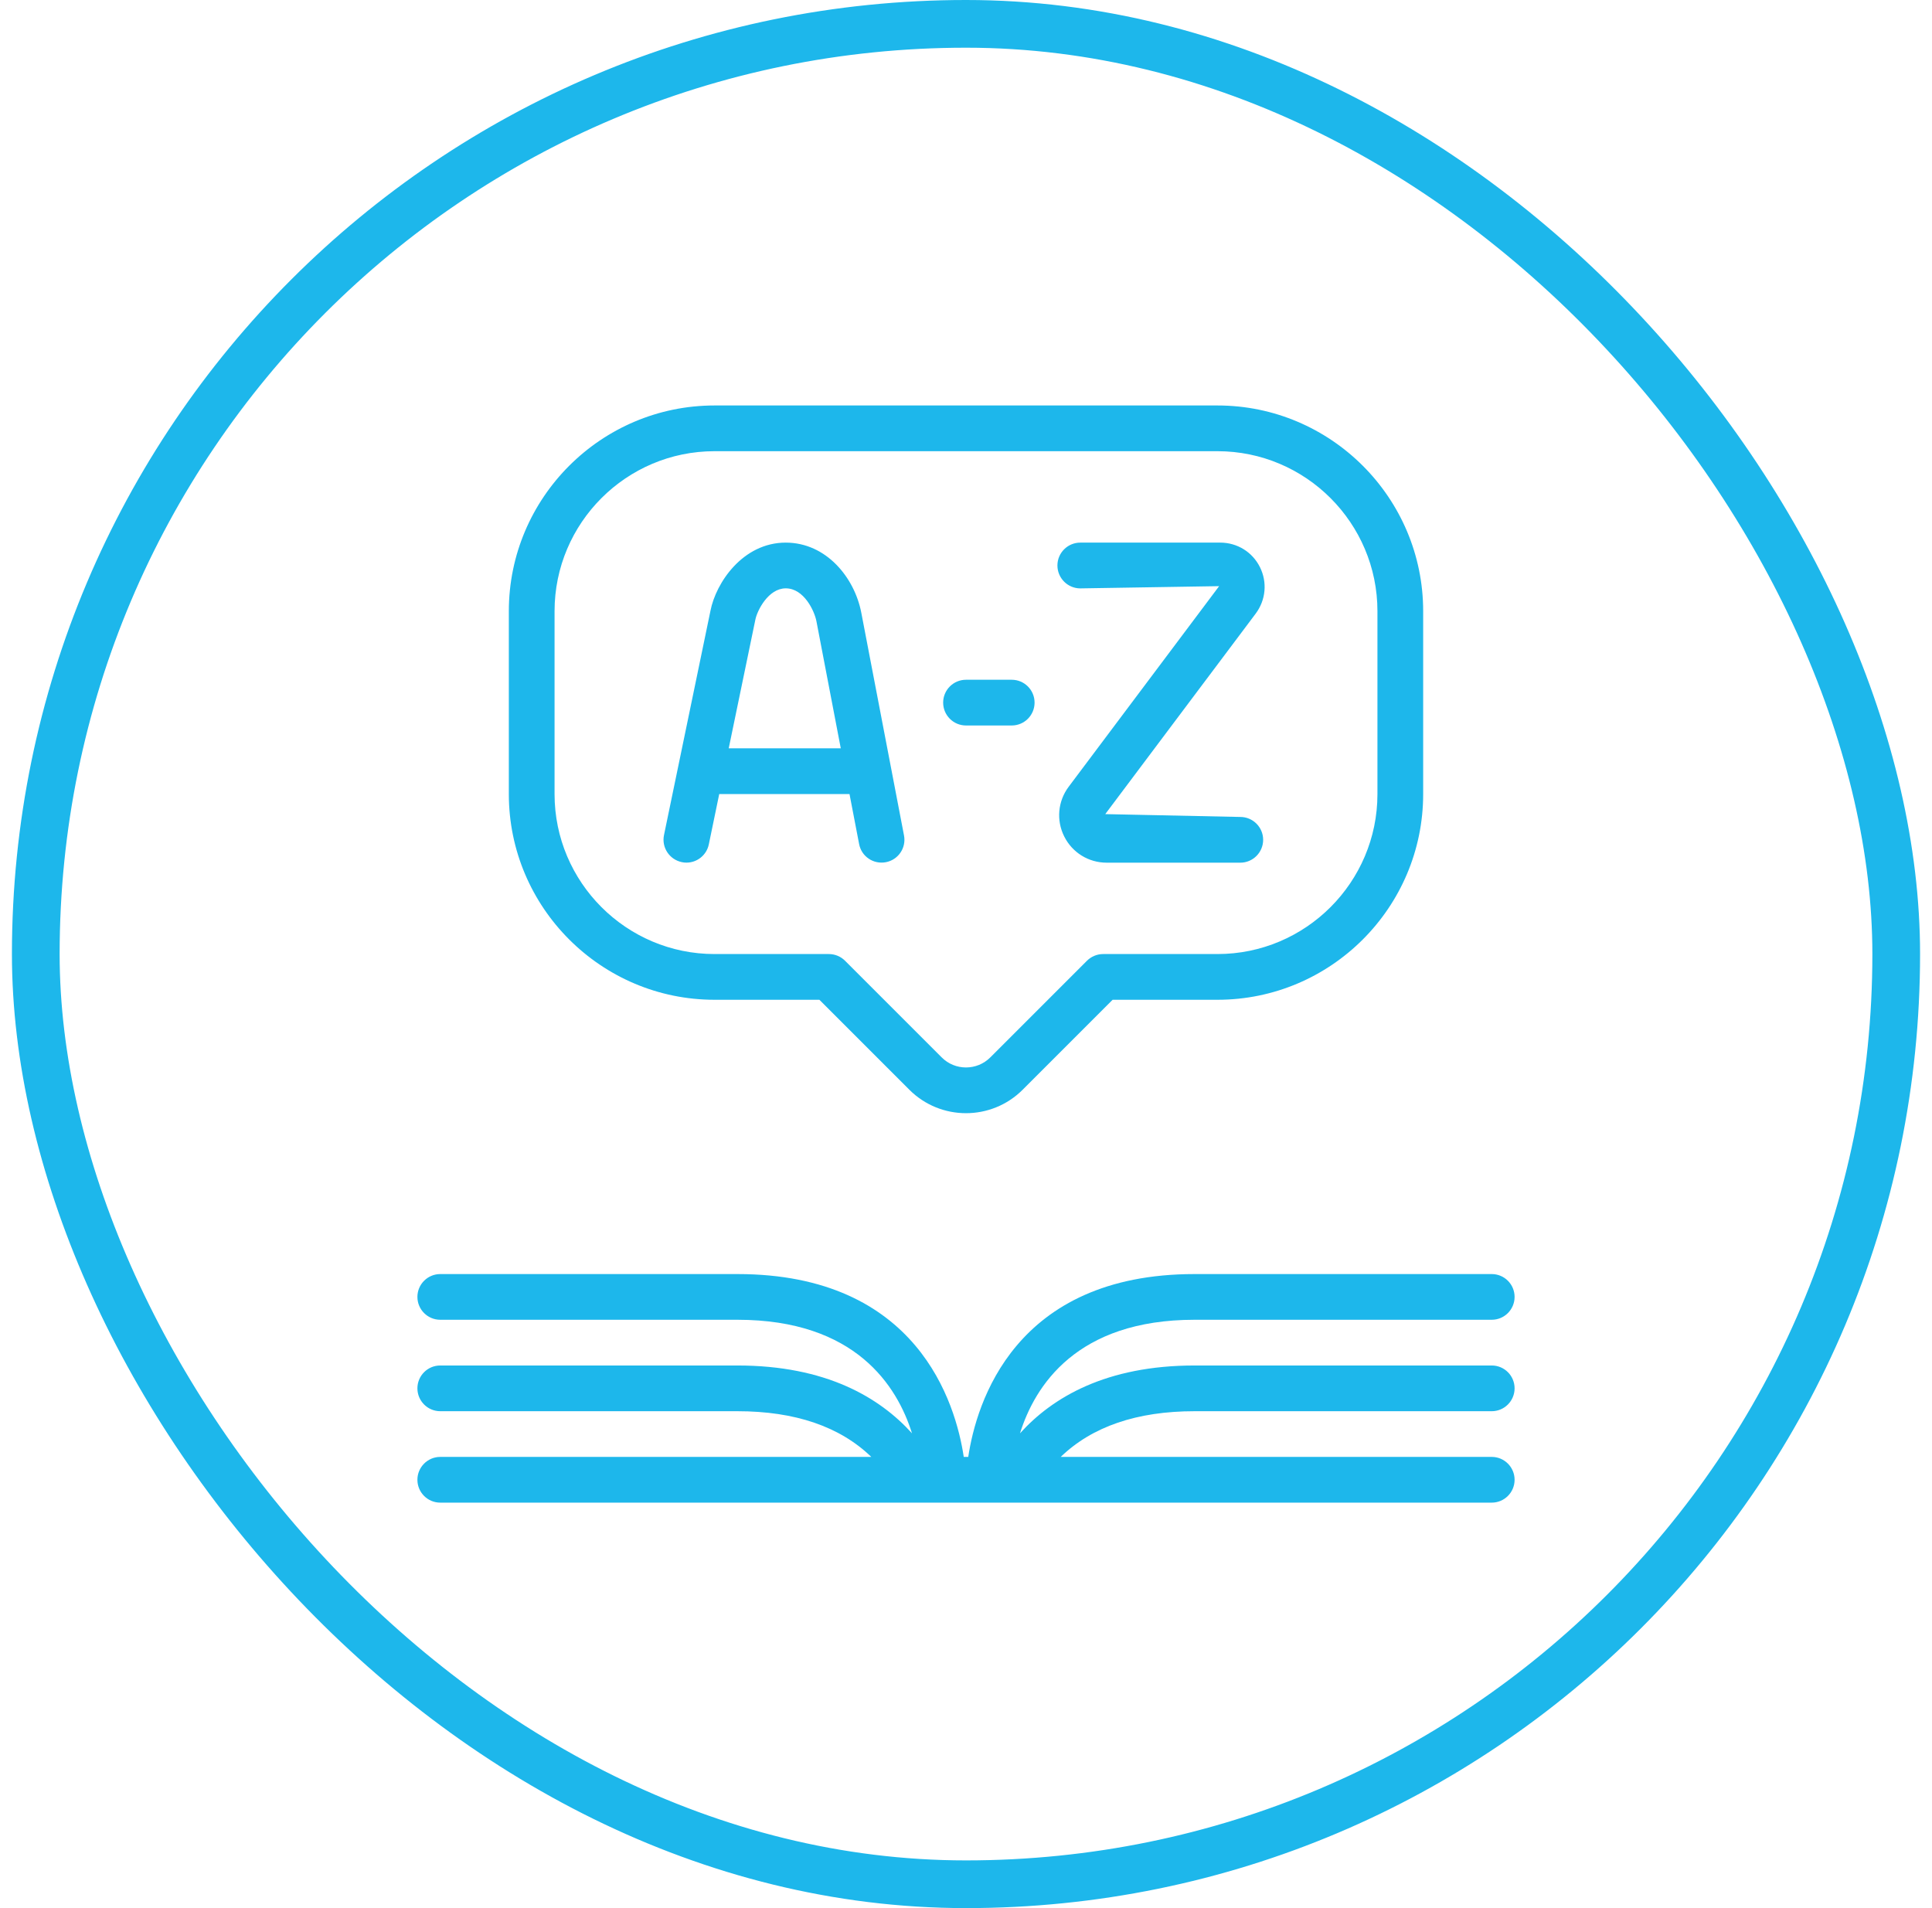
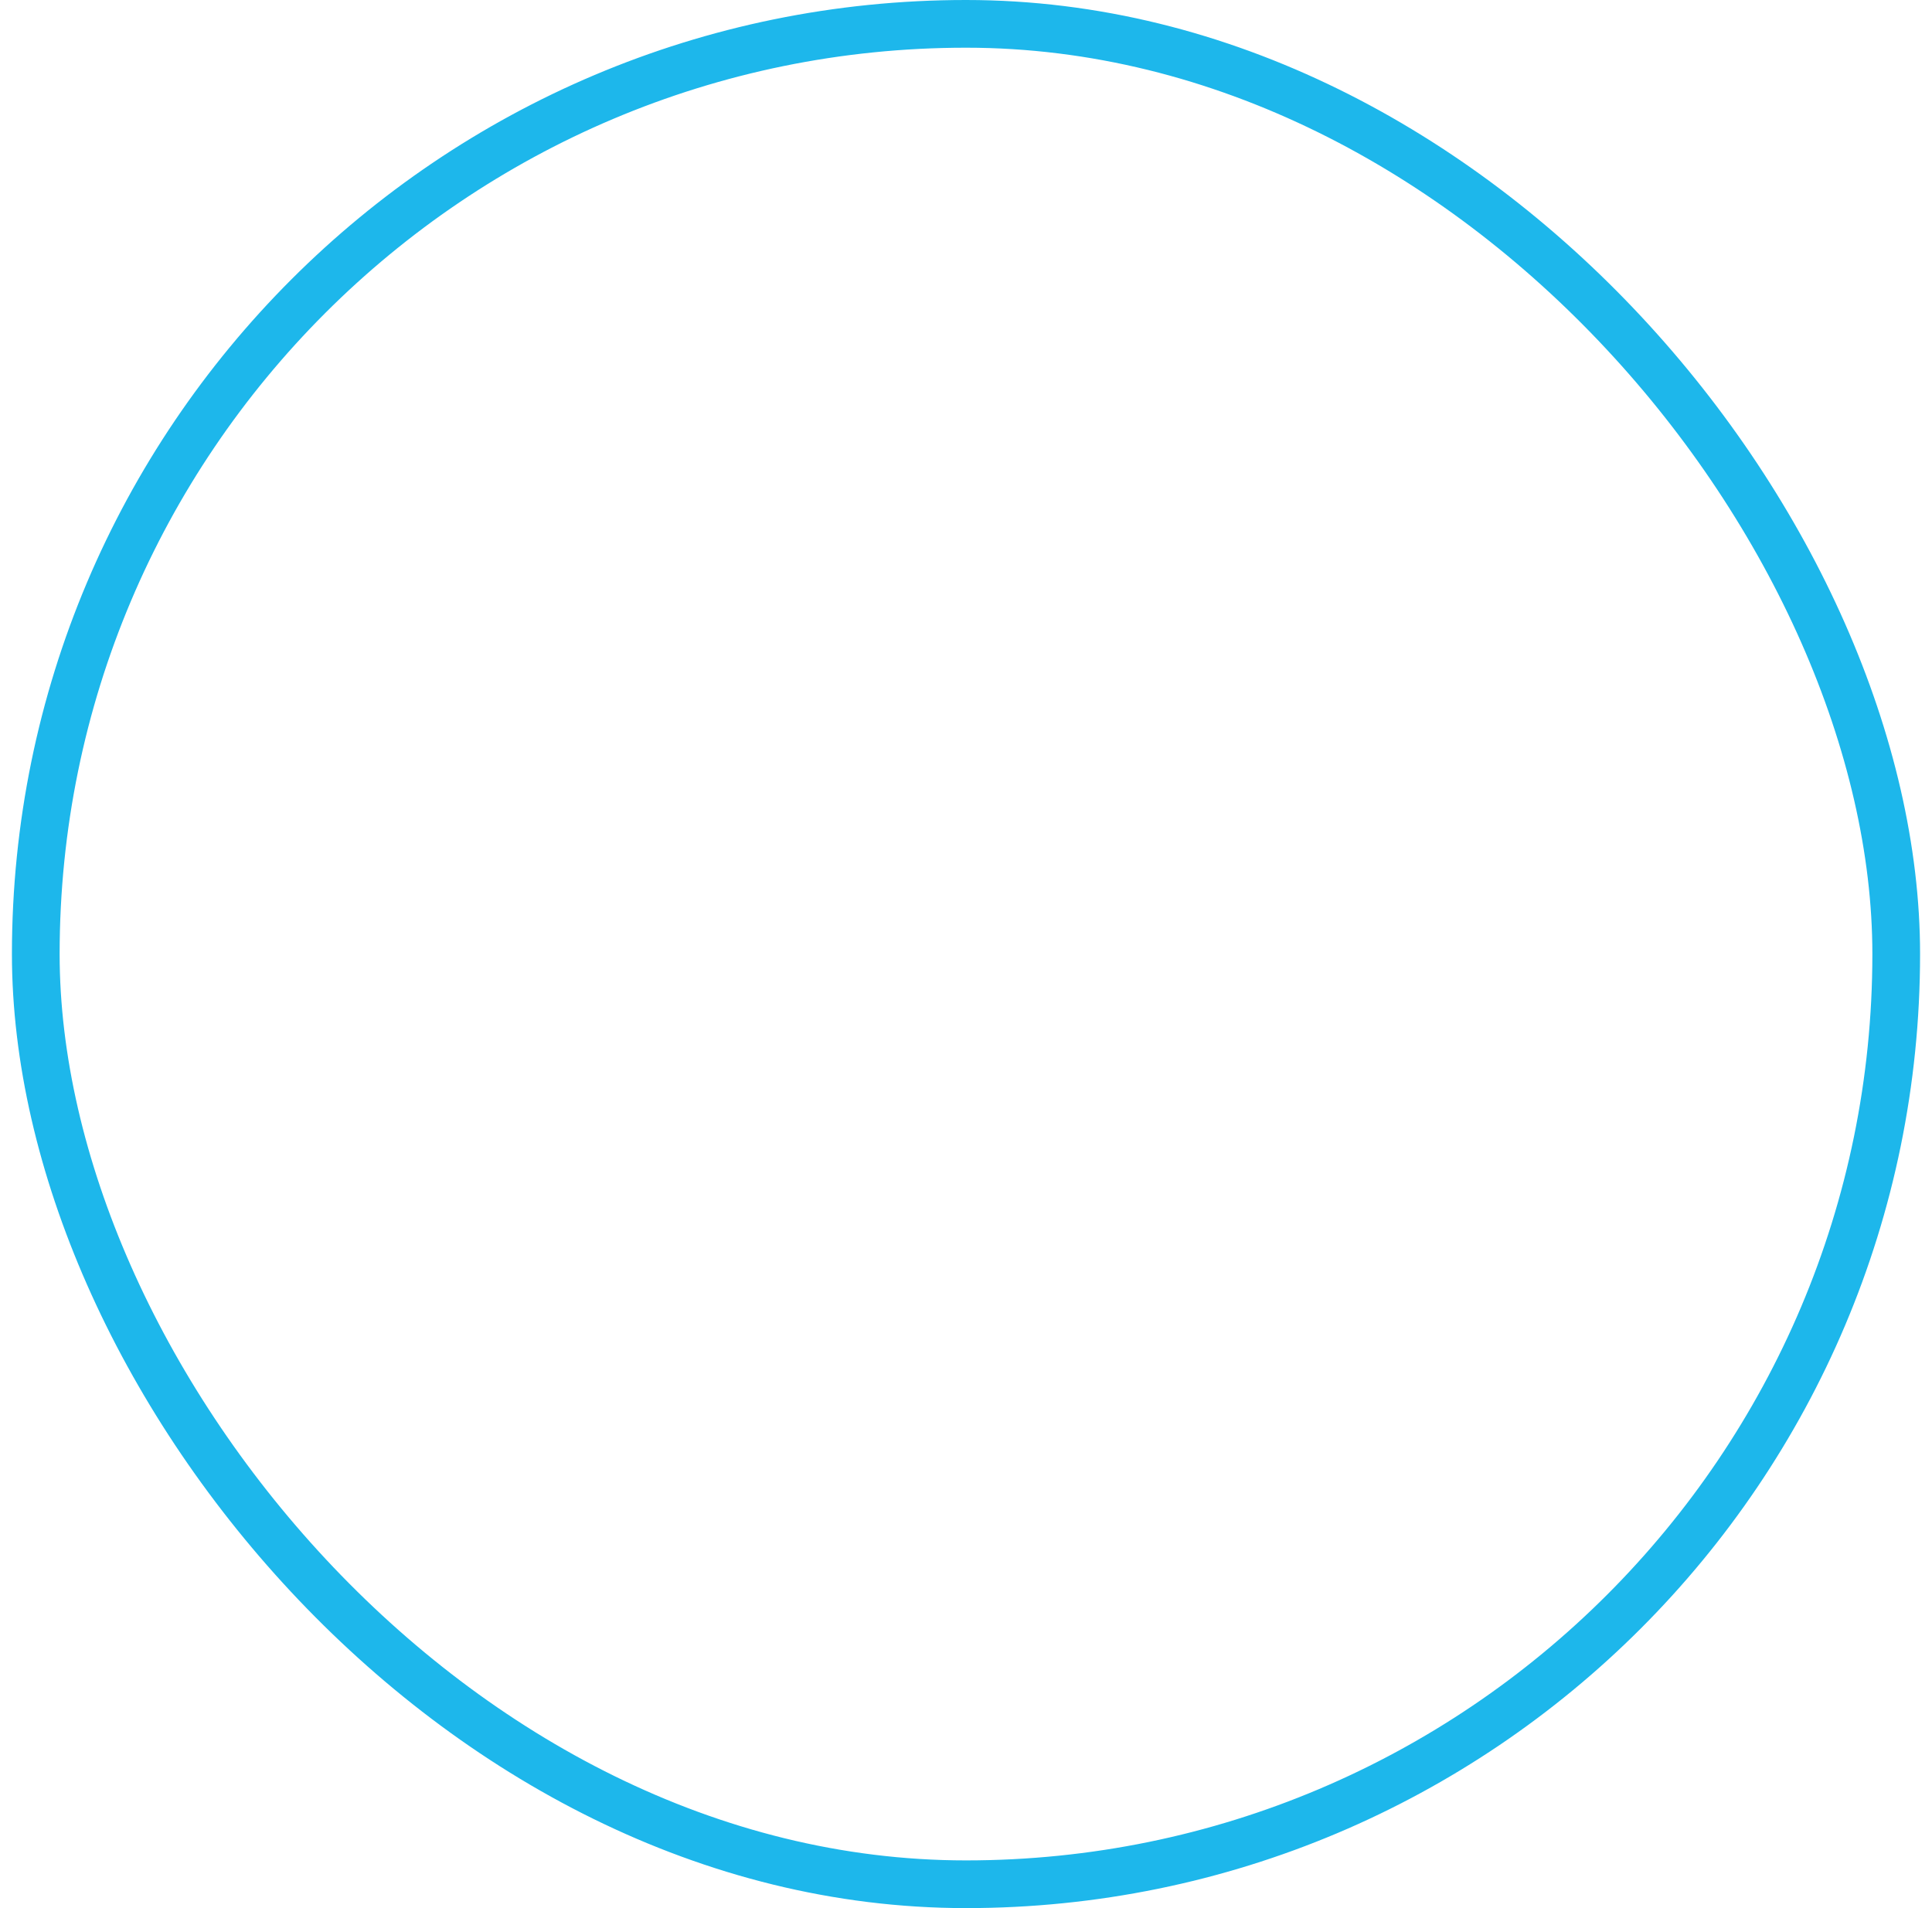
<svg xmlns="http://www.w3.org/2000/svg" width="81" height="80" viewBox="0 0 81 80" fill="none">
  <rect x="1.5" y="1" width="78" height="78" rx="39" stroke="#1DB7EB" stroke-width="2" />
-   <path d="M29.958 41.917H34.353L38.127 45.691C38.781 46.344 39.641 46.672 40.5 46.672C41.359 46.672 42.219 46.344 42.873 45.691L46.647 41.917H51.042C55.797 41.917 59.667 38.047 59.667 33.292V25.625C59.667 20.87 55.797 17 51.042 17H29.958C25.203 17 21.333 20.87 21.333 25.625V33.292C21.333 38.047 25.203 41.917 29.958 41.917ZM23.25 25.625C23.25 21.926 26.259 18.917 29.958 18.917H51.042C54.741 18.917 57.75 21.926 57.75 25.625V33.292C57.75 36.991 54.741 40 51.042 40H46.25C45.995 40 45.752 40.102 45.572 40.28L41.518 44.334C40.956 44.895 40.042 44.895 39.482 44.334L35.428 40.28C35.248 40.1 35.005 40 34.75 40H29.958C26.259 40 23.25 36.991 23.25 33.292V25.625ZM44.333 23.708C44.333 23.179 44.763 22.75 45.292 22.75H51.16C51.87 22.75 52.506 23.143 52.822 23.775C53.139 24.408 53.071 25.155 52.648 25.723L46.338 34.133L52 34.252C52.529 34.252 52.958 34.681 52.958 35.21C52.958 35.739 52.529 36.169 52 36.169H46.398C45.639 36.169 44.956 35.747 44.617 35.068C44.278 34.39 44.351 33.591 44.805 32.985L51.113 24.575L45.292 24.669C44.763 24.669 44.333 24.237 44.333 23.708ZM39.542 29.458C39.542 28.929 39.971 28.5 40.5 28.5H42.417C42.946 28.5 43.375 28.929 43.375 29.458C43.375 29.987 42.946 30.417 42.417 30.417H40.5C39.971 30.417 39.542 29.987 39.542 29.458ZM44.471 61.083H62.542C63.071 61.083 63.5 61.513 63.5 62.042C63.5 62.571 63.071 63 62.542 63H18.458C17.929 63 17.5 62.571 17.5 62.042C17.5 61.513 17.929 61.083 18.458 61.083H36.529C35.216 59.813 33.339 59.167 30.917 59.167H18.458C17.929 59.167 17.5 58.737 17.5 58.208C17.5 57.679 17.929 57.25 18.458 57.25H30.917C34.629 57.25 36.877 58.59 38.236 60.094C37.615 58.111 35.869 55.333 30.917 55.333H18.458C17.929 55.333 17.5 54.904 17.5 54.375C17.5 53.846 17.929 53.417 18.458 53.417H30.917C38.476 53.417 40.069 58.843 40.406 61.083H40.594C40.931 58.843 42.524 53.417 50.083 53.417H62.542C63.071 53.417 63.5 53.846 63.5 54.375C63.5 54.904 63.071 55.333 62.542 55.333H50.083C45.131 55.333 43.385 58.109 42.764 60.094C44.121 58.59 46.371 57.25 50.083 57.25H62.542C63.071 57.25 63.5 57.679 63.5 58.208C63.5 58.737 63.071 59.167 62.542 59.167H50.083C47.663 59.167 45.786 59.813 44.471 61.083ZM28.584 36.146C28.649 36.161 28.714 36.167 28.78 36.167C29.224 36.167 29.623 35.856 29.717 35.404L30.154 33.292H35.616L36.019 35.389C36.118 35.91 36.617 36.247 37.14 36.149C37.66 36.05 38.001 35.548 37.901 35.028L36.109 25.683C35.827 24.224 34.648 22.75 32.941 22.75C31.145 22.75 30.014 24.431 29.786 25.61L27.838 35.013C27.731 35.532 28.067 36.038 28.584 36.146ZM31.668 25.985C31.743 25.596 32.214 24.667 32.943 24.667C33.705 24.667 34.146 25.613 34.229 26.045L35.25 31.375H30.552L31.668 25.985Z" fill="#1DB7EB" />
</svg>